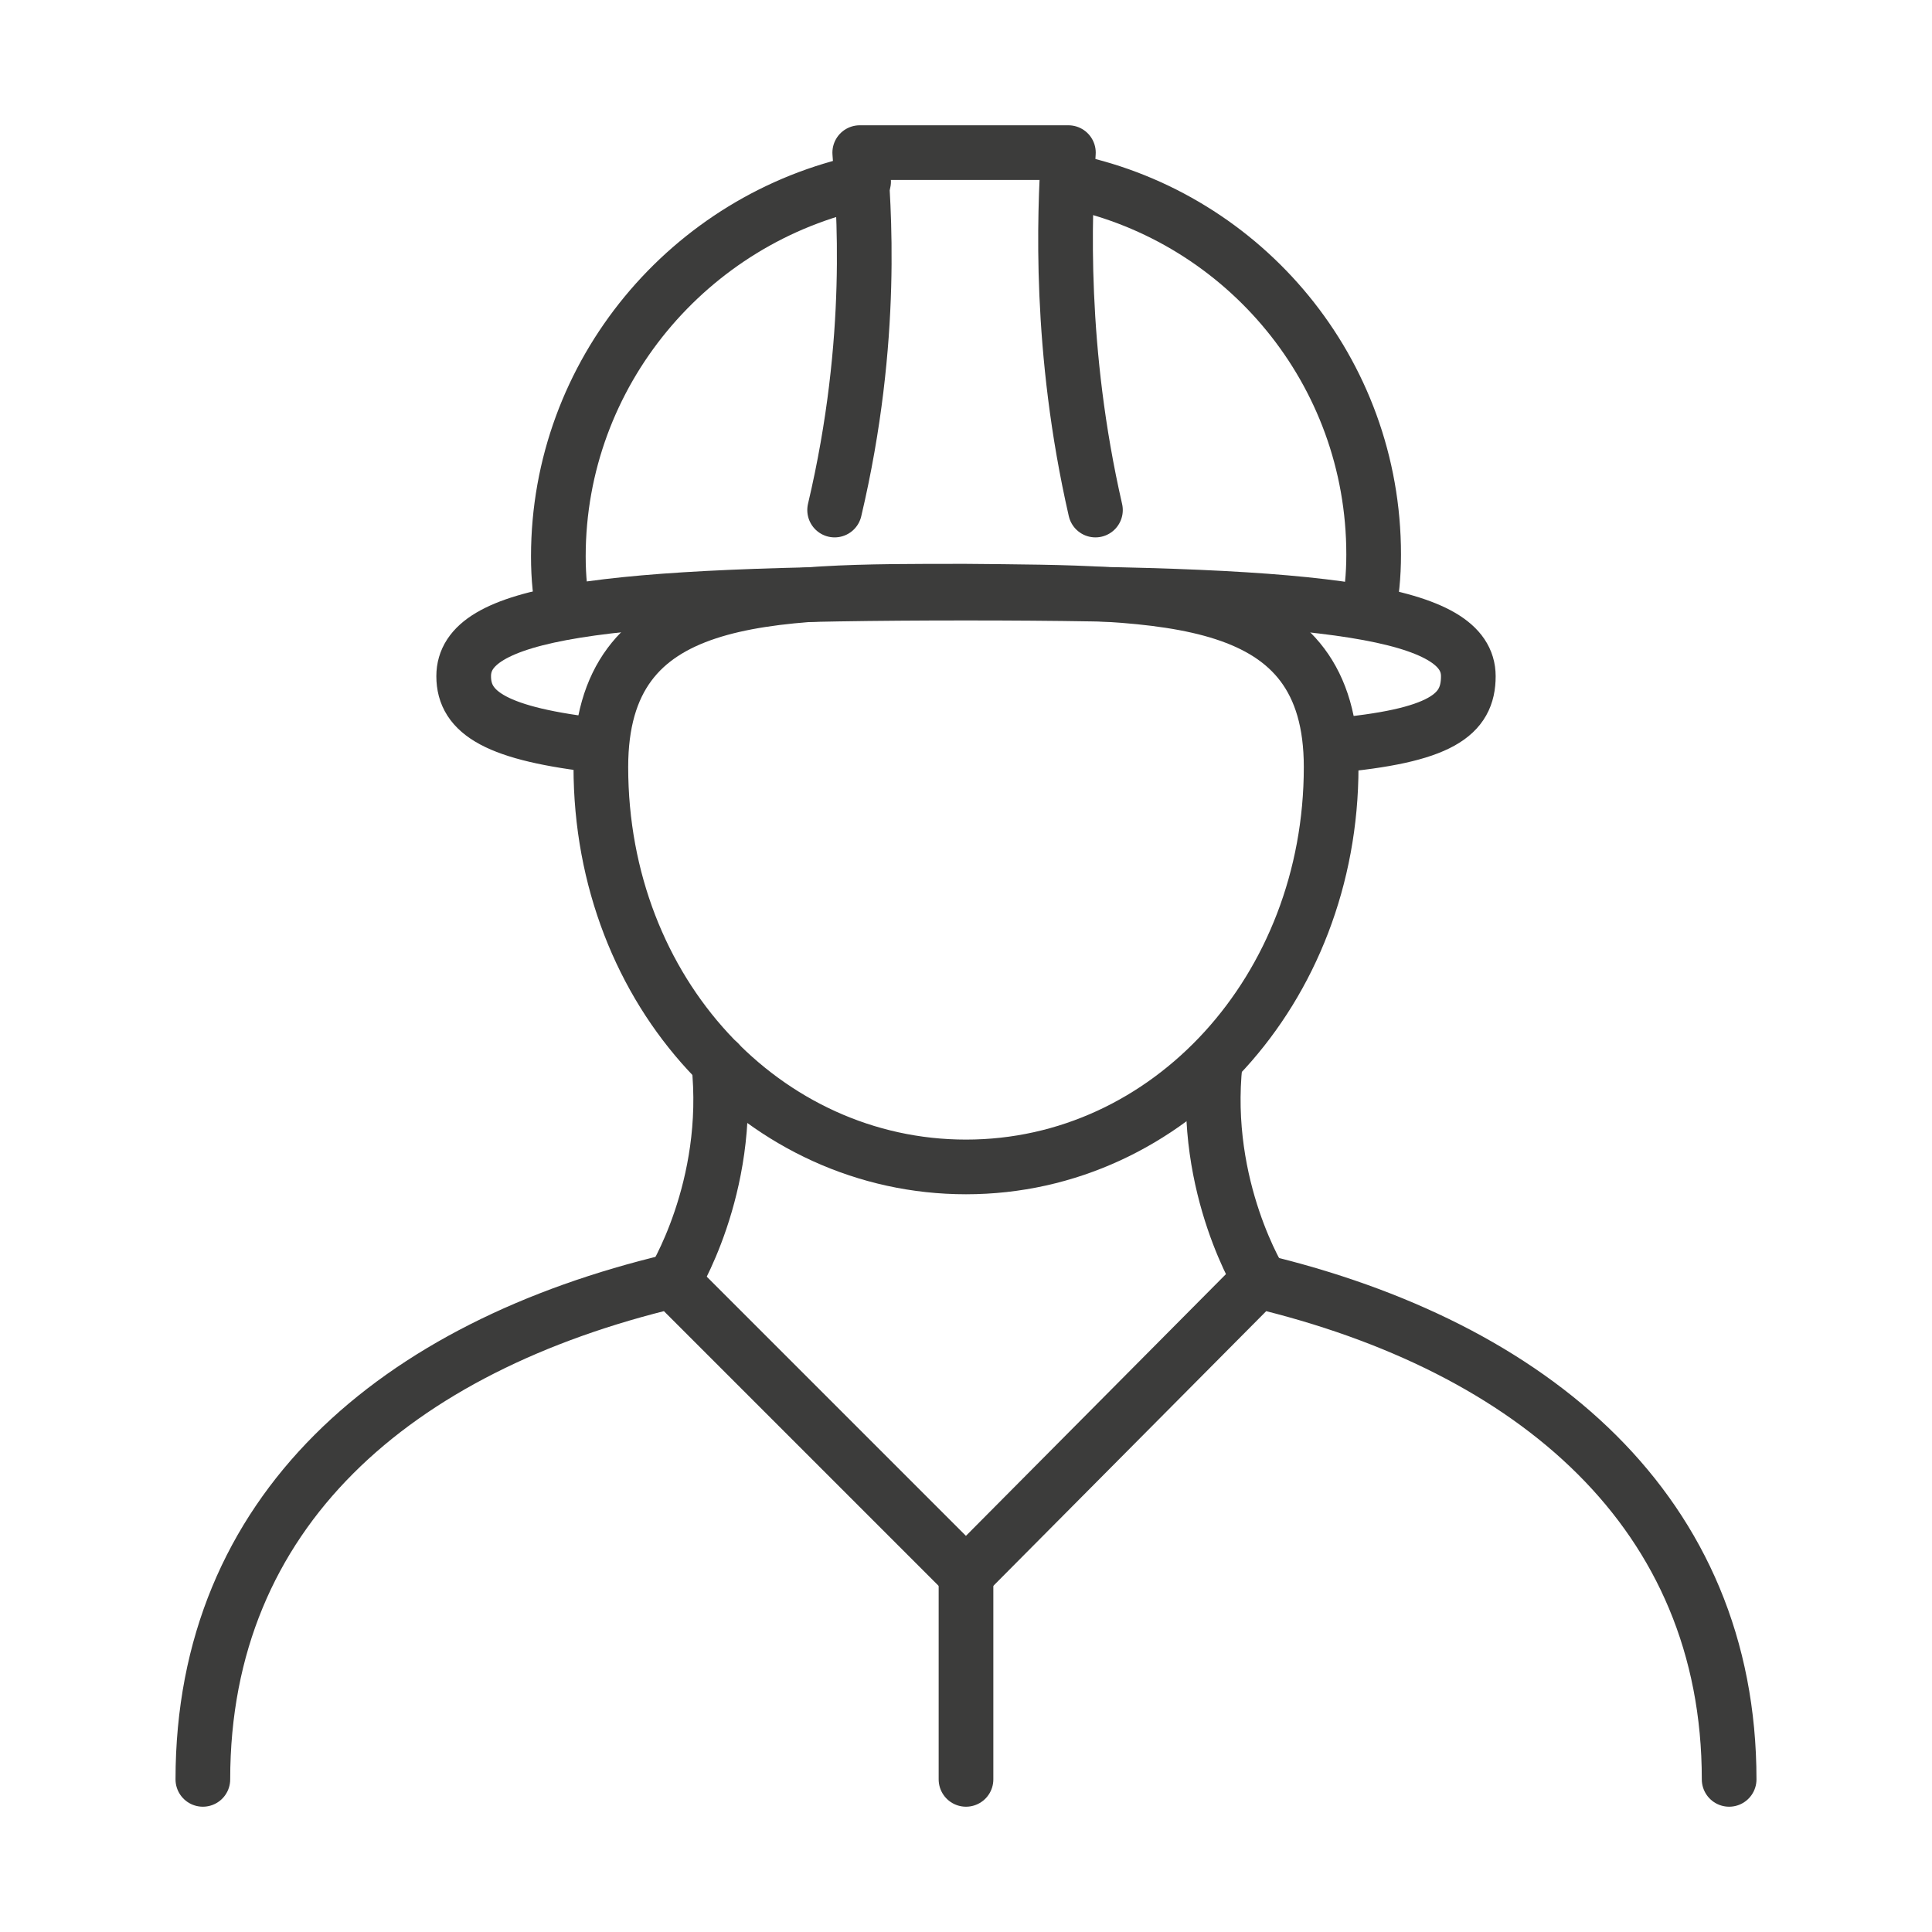
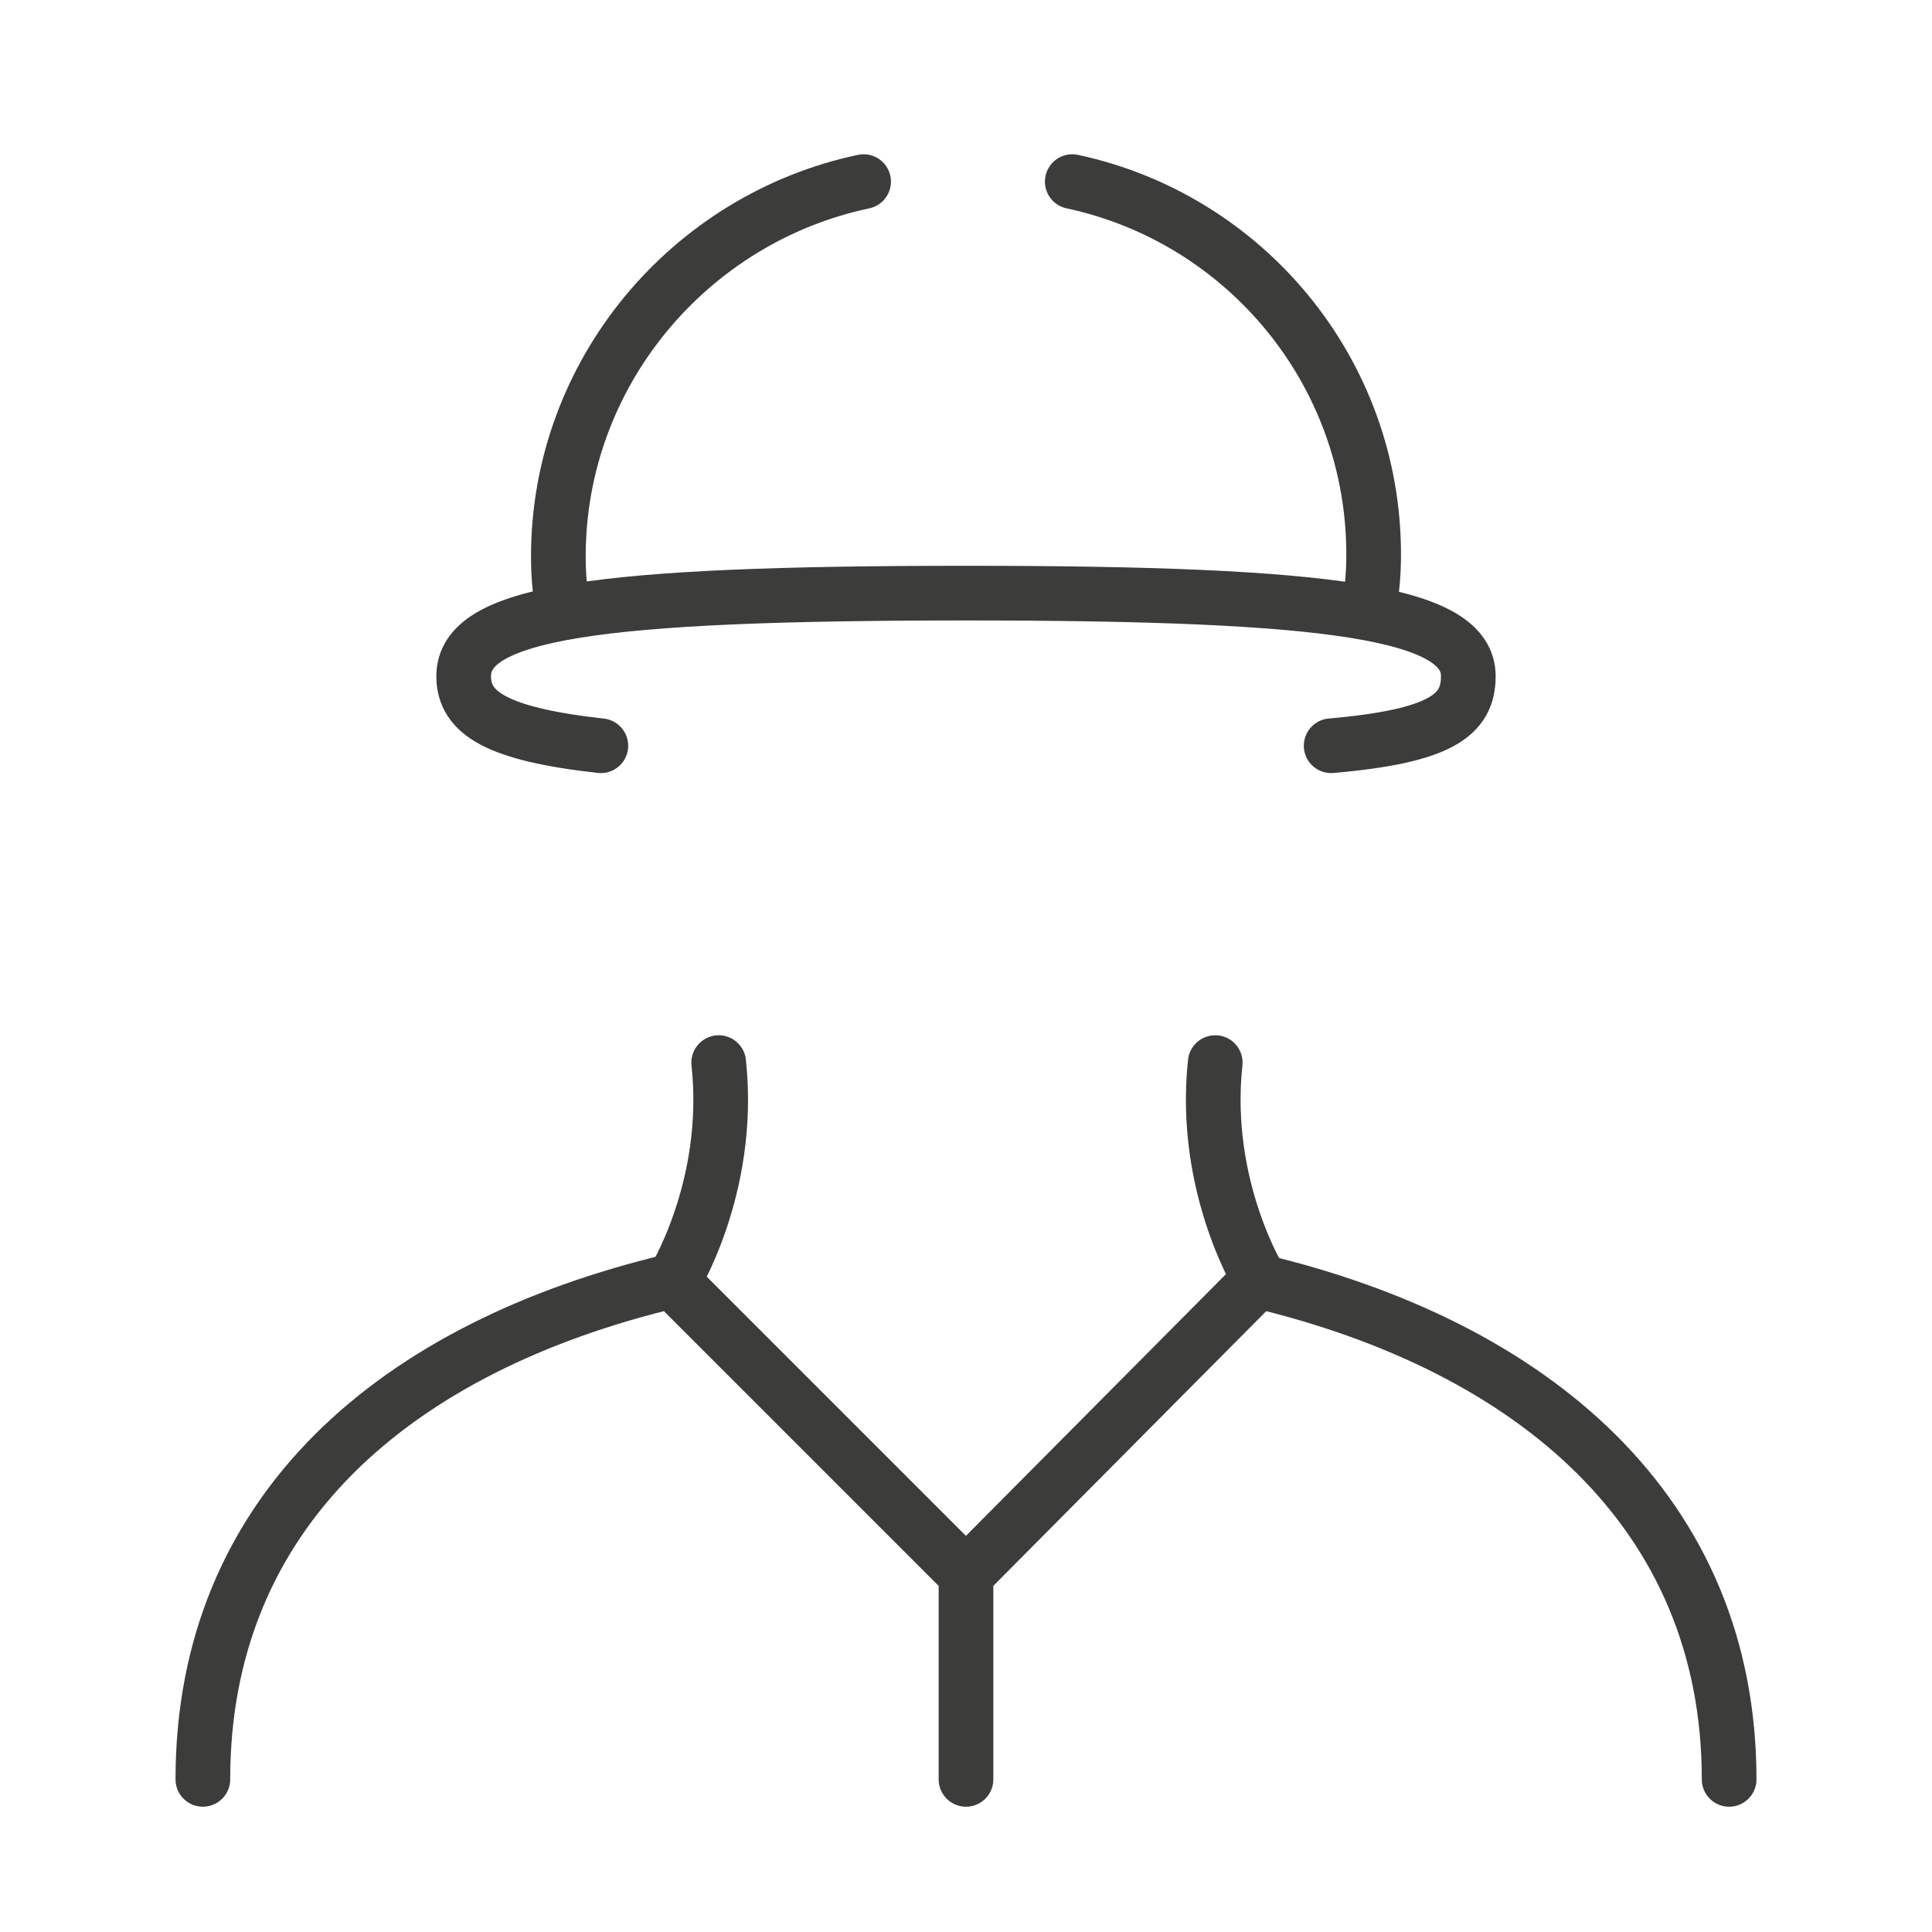
<svg xmlns="http://www.w3.org/2000/svg" version="1.1" id="Lag_1" x="0px" y="0px" viewBox="0 0 100 100" style="enable-background:new 0 0 100 100;" xml:space="preserve">
  <style type="text/css">
	.st0{fill:none;stroke:#3C3C3B;stroke-width:2.83;stroke-linecap:round;stroke-linejoin:round;}
</style>
  <title>chartekoversigt</title>
  <g>
    <g>
-       <path class="st0" d="M68.9,39.7c0,11.5-8.4,20.7-18.9,20.7c-10.4,0-18.9-9-18.9-20.7c0-9.2,8.4-9.1,18.9-9.1    C60.4,30.7,68.9,30.5,68.9,39.7z" />
-       <path class="st0" d="M56.7,26.4c-1.9-8.3-1.6-15.3-1.4-18.5H44.5c0.2,2.7,0.8,9.6-1.3,18.5" />
      <path class="st0" d="M29.2,31.7c-0.2-0.8-0.3-1.8-0.3-2.9l0,0c0-9.5,6.8-17.5,15.8-19.4" />
      <path class="st0" d="M55.5,9.4c8.9,1.9,15.6,9.8,15.6,19.3l0,0c0,1.1-0.1,2.1-0.3,3" />
      <path class="st0" d="M68.9,38.6C74.6,38.1,76,37,76,35c0-3.3-7.1-4.3-26-4.3c-19.2,0-26,1-26,4.3c0,1.9,1.7,3,7.1,3.6" />
    </g>
    <path class="st0" d="M89.5,92.1c0-13.8-10.1-22.4-24.4-25.8L50,81.5L34.8,66.3c-14.3,3.4-24.3,11.9-24.3,25.8" />
    <line class="st0" x1="50" y1="81.5" x2="50" y2="92.1" />
    <path class="st0" d="M34.8,66.4c0,0,3.1-4.9,2.4-11.4" />
    <path class="st0" d="M65.3,66.4c0,0-3.1-4.9-2.4-11.4" />
  </g>
</svg>